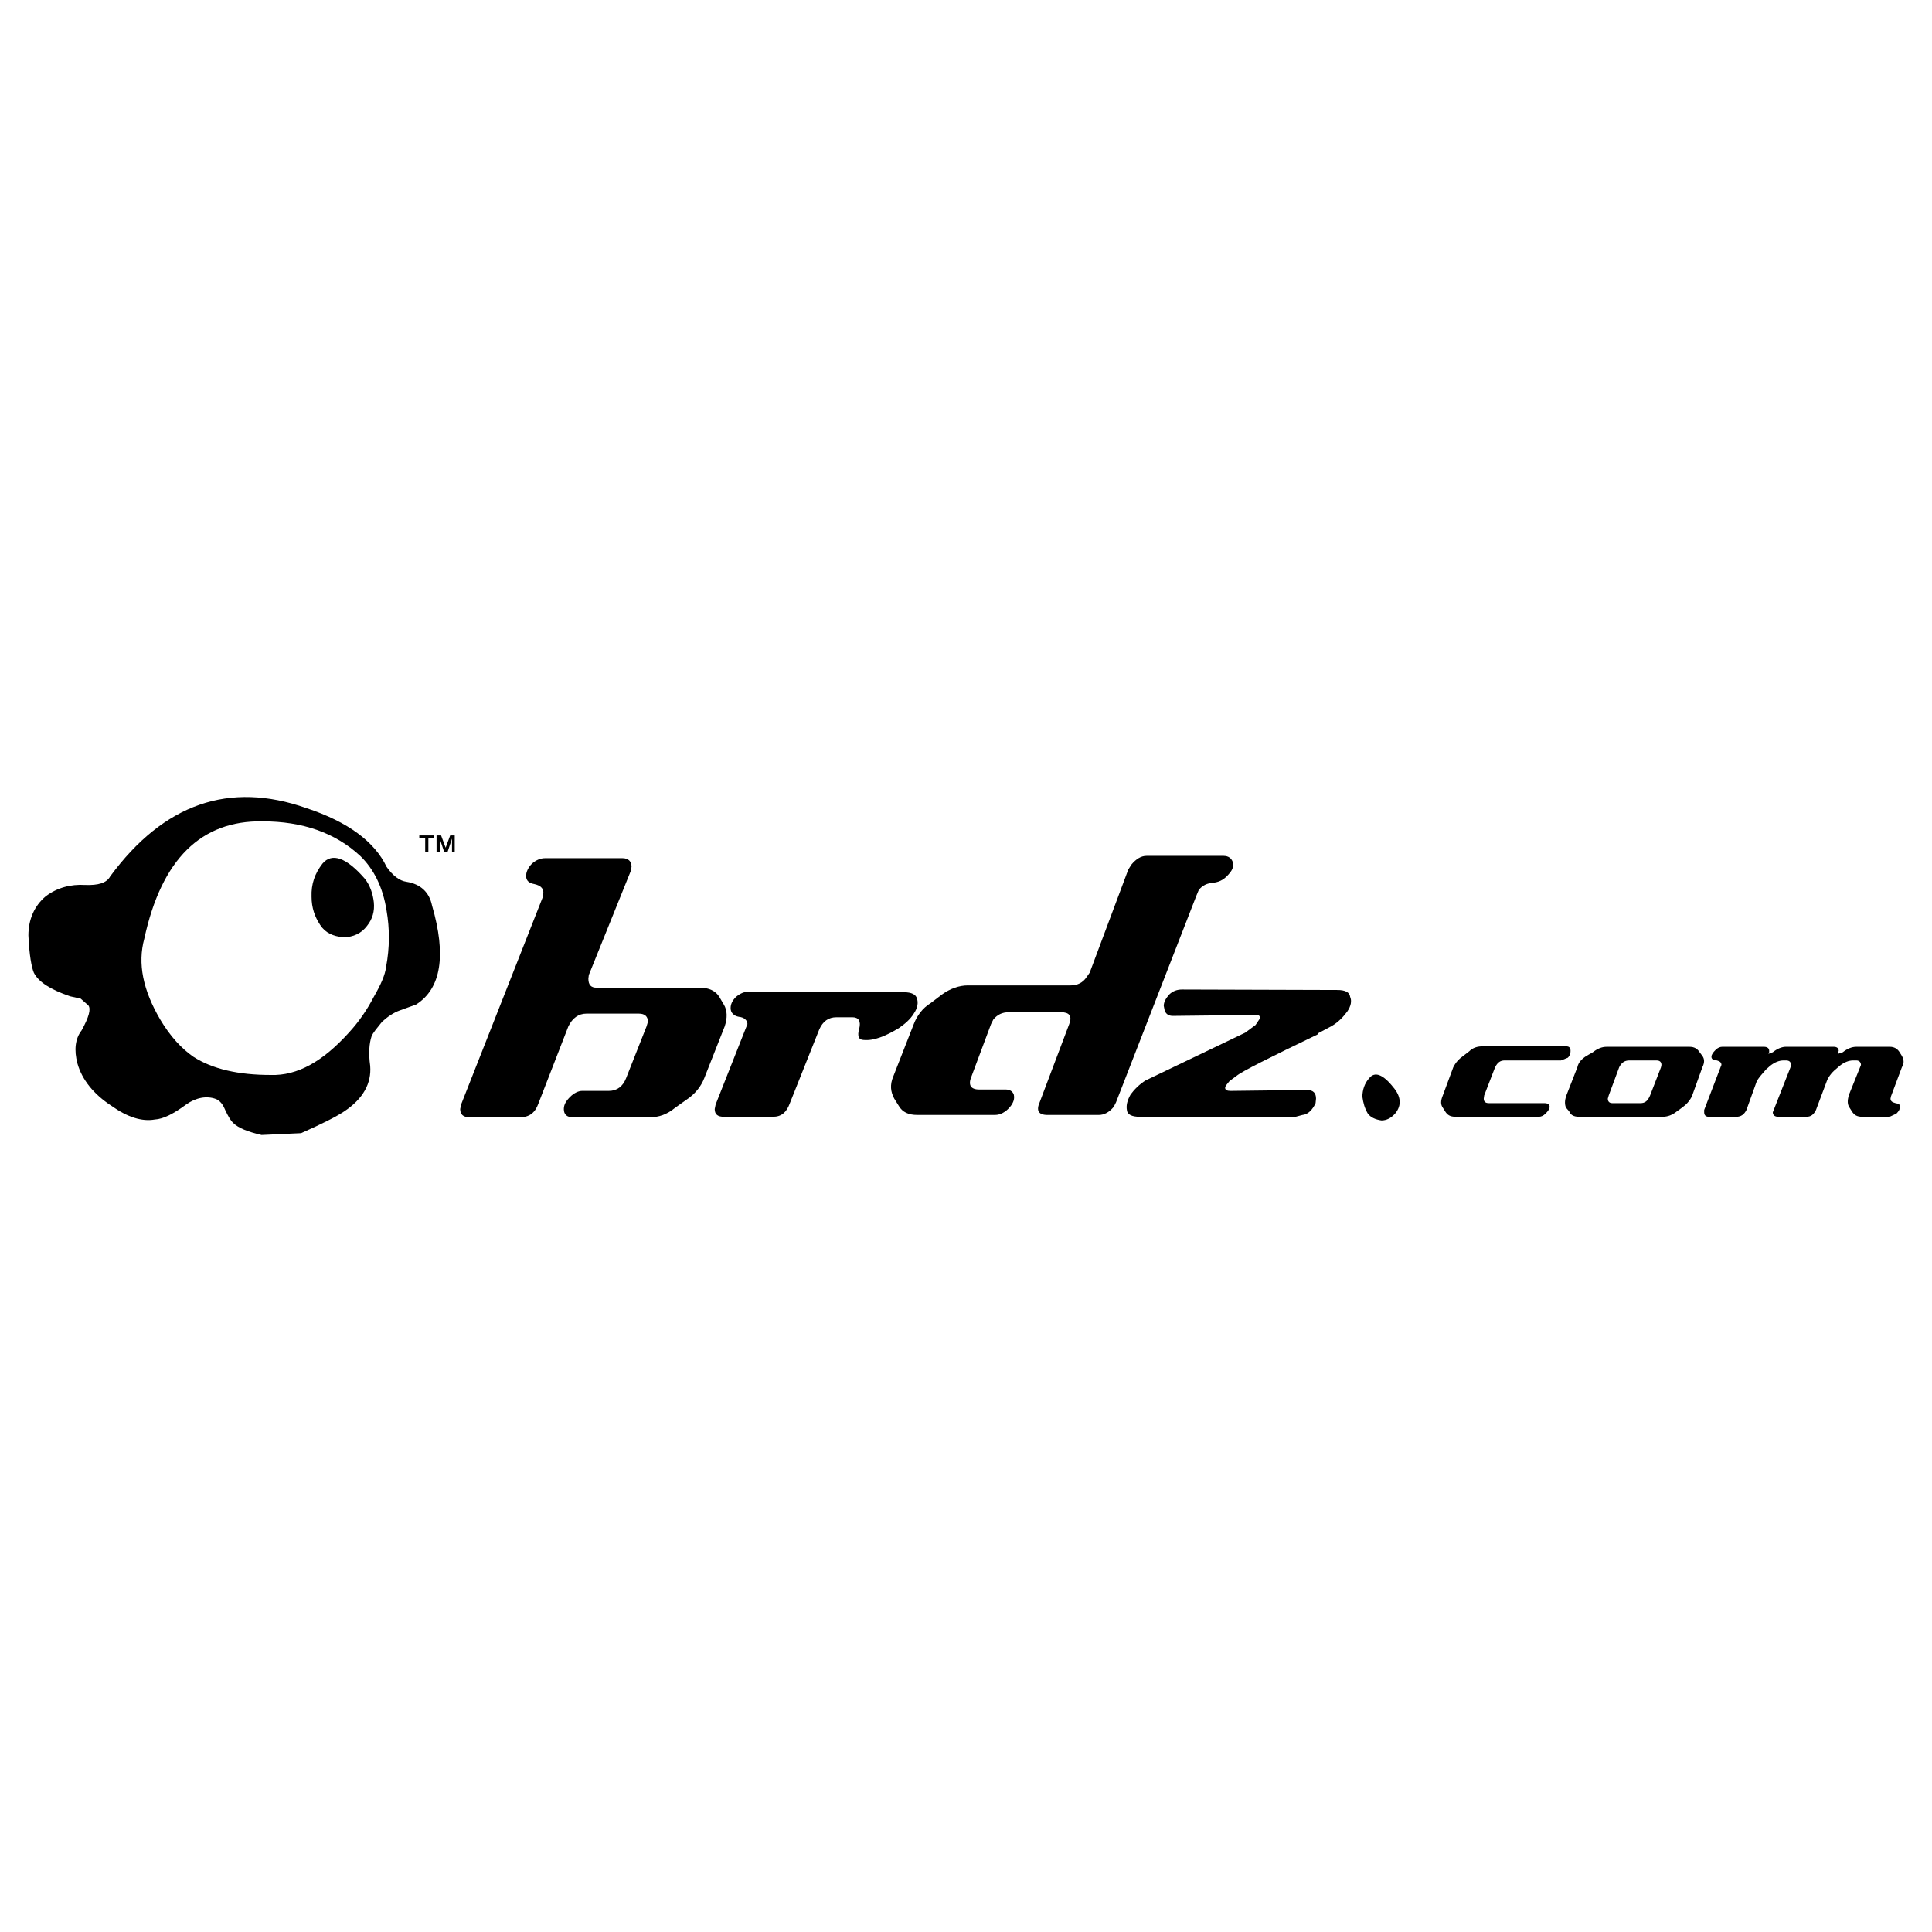
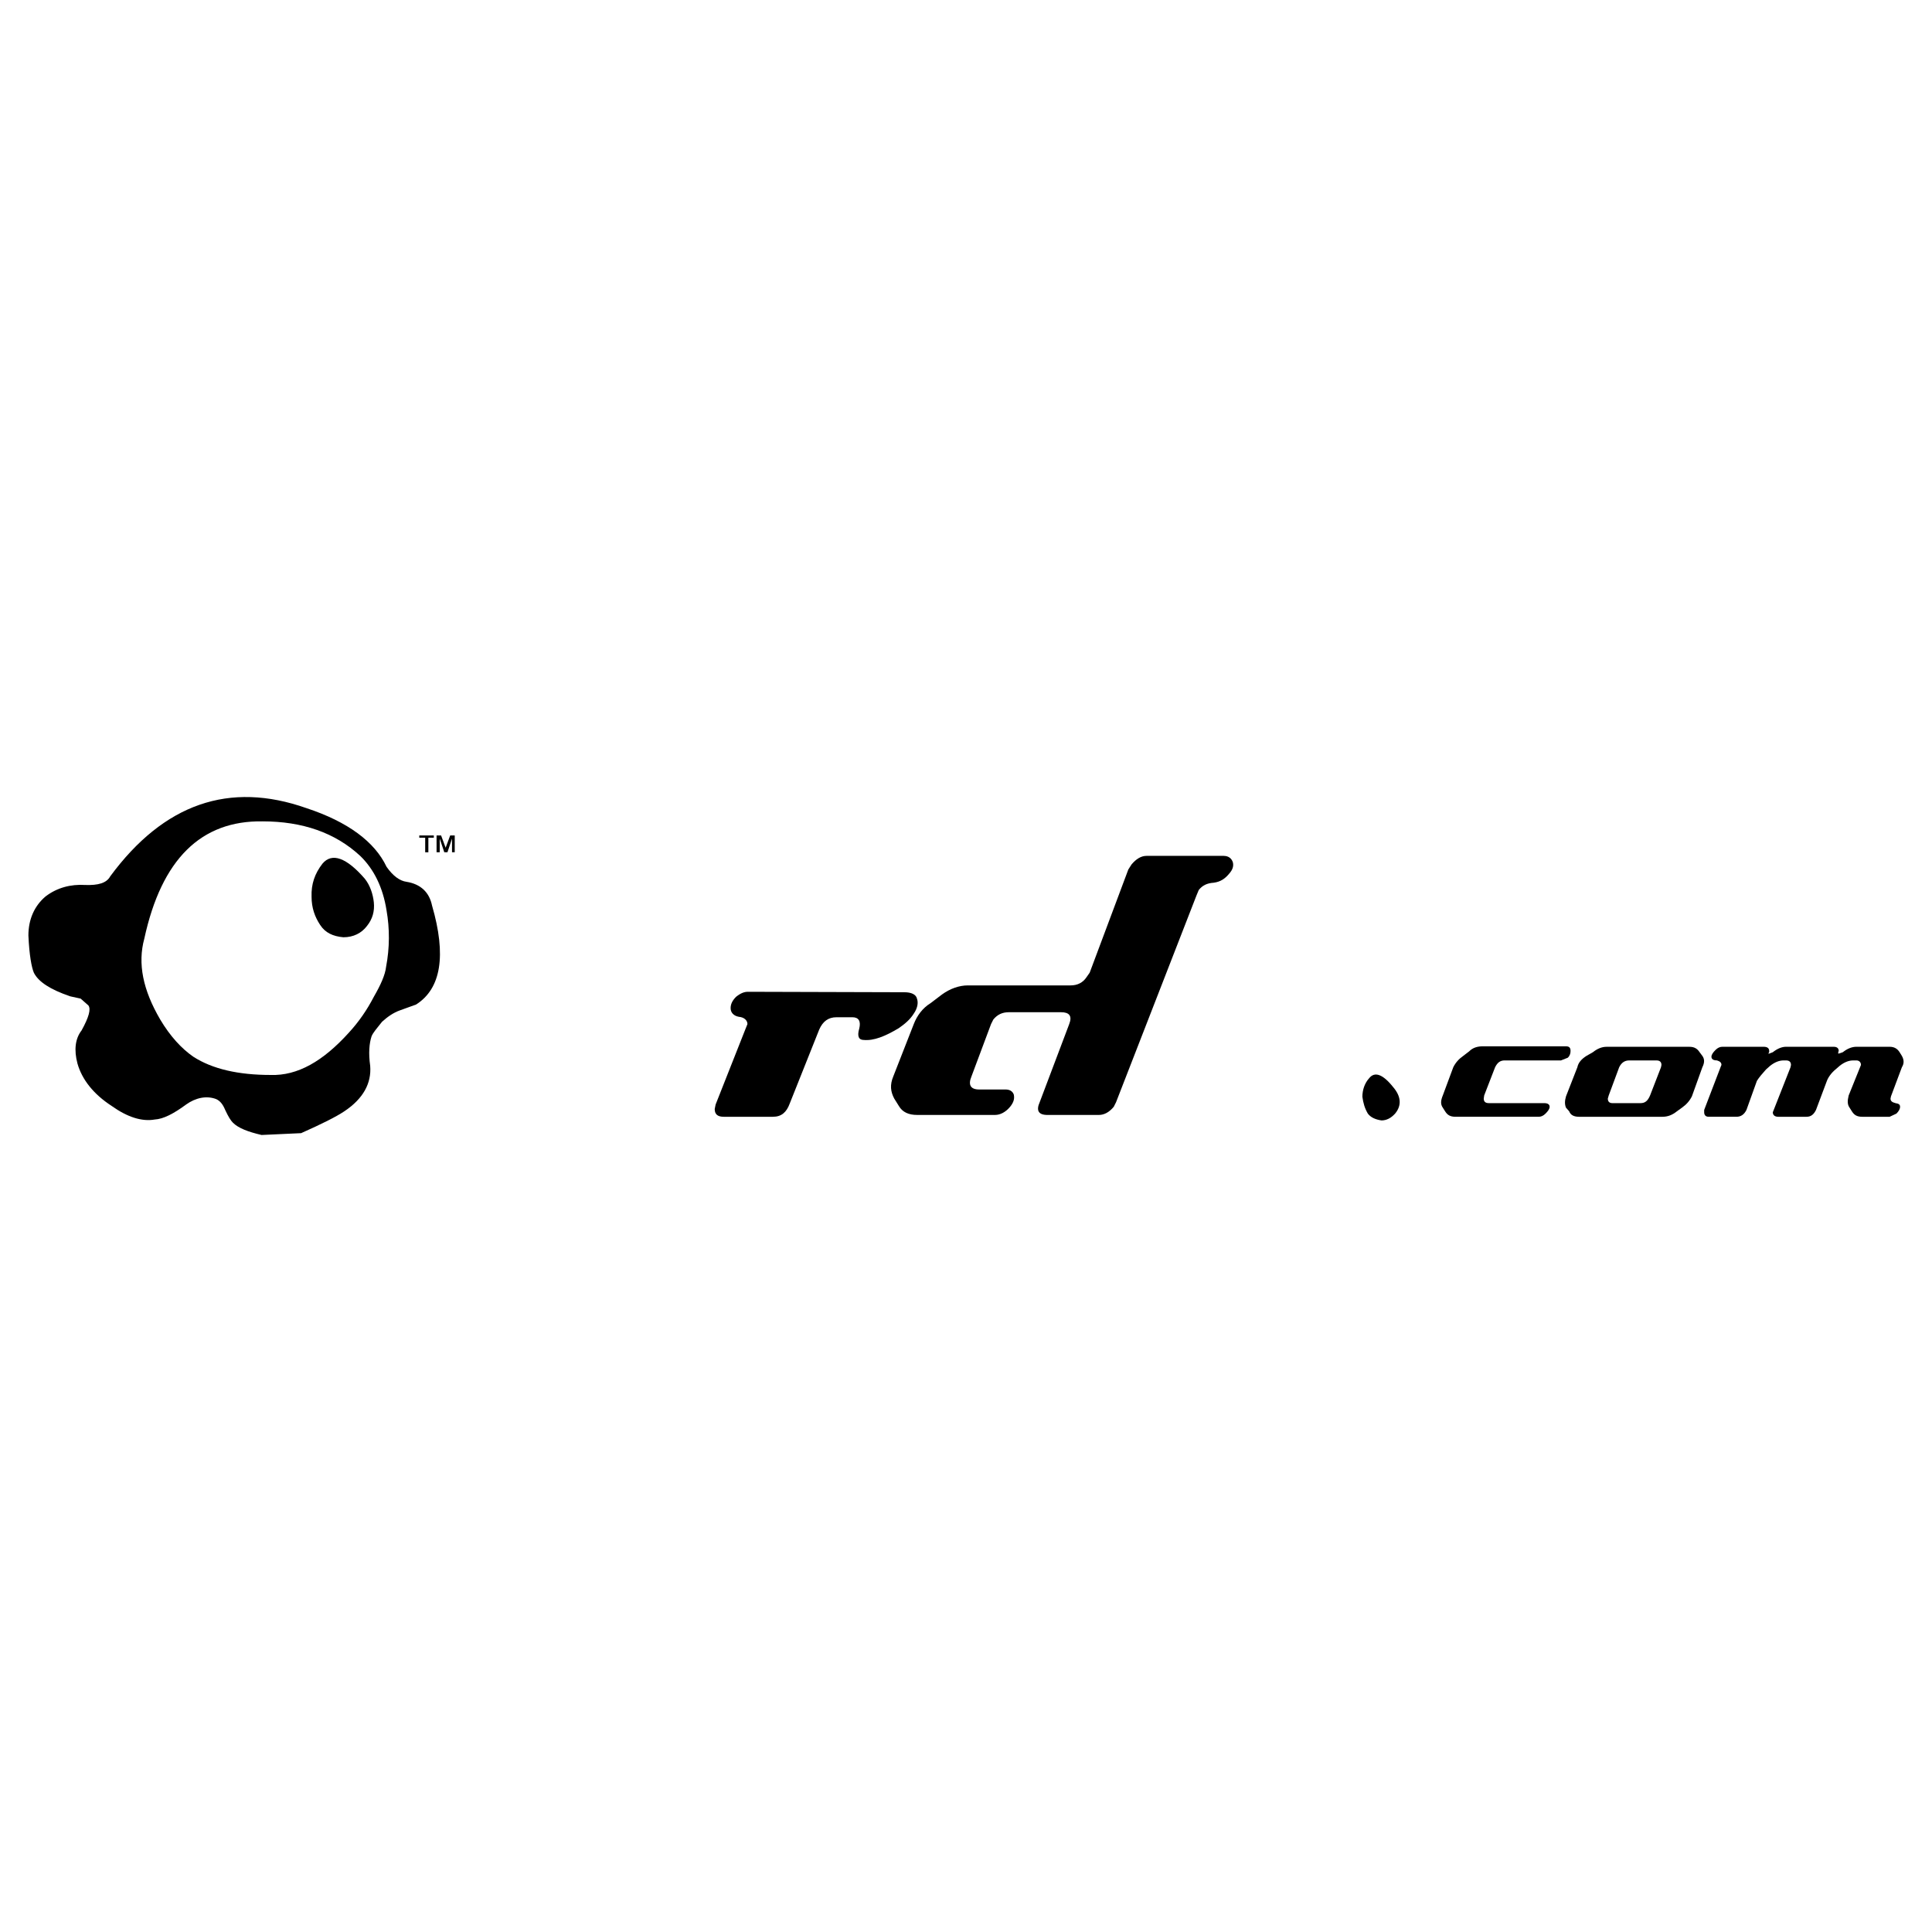
<svg xmlns="http://www.w3.org/2000/svg" version="1.0" id="Layer_1" x="0px" y="0px" width="192.756px" height="192.756px" viewBox="0 0 192.756 192.756" enable-background="new 0 0 192.756 192.756" xml:space="preserve">
  <g>
    <polygon fill-rule="evenodd" clip-rule="evenodd" fill="#FFFFFF" points="0,0 192.756,0 192.756,192.756 0,192.756 0,0  " />
    <path fill-rule="evenodd" clip-rule="evenodd" d="M30.586,80.632c4.126,1.361,6.802,3.356,7.981,5.85   c0.635,0.907,1.315,1.406,1.995,1.496c1.406,0.227,2.268,1.043,2.54,2.358c1.451,4.988,0.907,8.299-1.587,9.885l-1.632,0.59   c-0.635,0.227-1.224,0.635-1.769,1.135c-0.499,0.635-0.907,1.088-1.043,1.451c-0.227,0.68-0.317,1.678-0.136,2.947   c0.136,1.723-0.68,3.264-2.585,4.533c-0.816,0.545-2.267,1.271-4.308,2.178l-3.945,0.182c-1.36-0.318-2.312-0.682-2.857-1.225   c-0.227-0.227-0.453-0.59-0.771-1.27c-0.226-0.545-0.499-0.908-0.907-1.088c-0.952-0.363-2.041-0.137-2.993,0.543   c-1.224,0.906-2.268,1.451-3.129,1.496c-1.27,0.227-2.721-0.227-4.308-1.359c-1.814-1.18-2.948-2.631-3.401-4.217   c-0.363-1.361-0.227-2.494,0.408-3.311c0.726-1.314,0.952-2.131,0.68-2.494l-0.771-0.68l-1.043-0.229   c-1.995-0.68-3.174-1.449-3.627-2.357c-0.227-0.543-0.454-1.723-0.544-3.718c0-1.587,0.59-2.948,1.724-3.9   c1.133-0.862,2.494-1.225,3.945-1.134c1.27,0.045,2.131-0.181,2.494-0.861C16.348,80.179,22.877,77.911,30.586,80.632   L30.586,80.632z M26.188,81.947c-6.122-0.091-10.067,3.764-11.79,11.699c-0.68,2.494-0.136,5.125,1.587,8.072   c0.998,1.678,2.131,2.902,3.31,3.717c1.904,1.225,4.489,1.814,7.708,1.814c2.676,0.092,5.215-1.359,7.8-4.217   c0.998-1.088,1.814-2.268,2.494-3.582c0.68-1.18,1.133-2.178,1.224-2.993c0.363-1.905,0.363-3.809,0.045-5.623   c-0.363-2.313-1.27-4.126-2.63-5.442C33.443,83.081,30.178,81.947,26.188,81.947L26.188,81.947z" />
    <path fill-rule="evenodd" clip-rule="evenodd" d="M32.173,86.165c-0.771,0.997-1.133,2.04-1.088,3.31   c0,1.088,0.317,1.995,0.861,2.812c0.499,0.771,1.27,1.133,2.313,1.224c0.998,0,1.813-0.408,2.358-1.133   c0.544-0.681,0.771-1.451,0.68-2.358c-0.091-0.816-0.363-1.678-0.907-2.358C34.577,85.575,33.126,85.031,32.173,86.165   L32.173,86.165z" />
    <path fill-rule="evenodd" clip-rule="evenodd" d="M90.217,98.996l-15.599-0.045c-0.363,0-0.726,0.137-1.179,0.5   c-0.408,0.408-0.544,0.77-0.544,1.133c0,0.453,0.317,0.771,0.816,0.861c0.544,0.047,0.862,0.363,0.862,0.727l-0.182,0.453   l-2.993,7.572l-0.091,0.453c0,0.545,0.318,0.771,0.907,0.771h4.897c0.862,0,1.36-0.453,1.678-1.314l2.947-7.393   c0.363-0.816,0.907-1.223,1.723-1.223h1.587c0.635,0,0.862,0.406,0.681,1.133c-0.227,0.771-0.045,1.133,0.453,1.133   c0.998,0.092,2.131-0.361,3.492-1.178c0.59-0.408,1.134-0.861,1.497-1.451c0.408-0.59,0.453-1.135,0.317-1.496   C91.396,99.225,90.942,98.996,90.217,98.996L90.217,98.996z" />
-     <path fill-rule="evenodd" clip-rule="evenodd" d="M54.393,85.62h7.709c0.589,0,0.907,0.317,0.907,0.862l-0.091,0.453l-4.171,10.338   l-0.045,0.363c0,0.635,0.272,0.906,0.816,0.906h10.339c0.861,0,1.542,0.318,1.904,0.908l0.453,0.77   c0.363,0.59,0.363,1.361,0.091,2.178l-2.04,5.17c-0.318,0.814-0.907,1.586-1.814,2.176l-1.088,0.771   c-0.816,0.68-1.632,0.951-2.494,0.951h-7.754c-0.544,0-0.861-0.271-0.861-0.816c0-0.453,0.227-0.816,0.635-1.225   c0.363-0.361,0.816-0.588,1.179-0.588h2.676c0.816,0,1.406-0.455,1.723-1.27l2.041-5.17l0.136-0.453c0-0.5-0.272-0.816-0.907-0.816   H58.52c-0.816,0-1.406,0.453-1.814,1.27l-2.993,7.709c-0.317,0.906-0.907,1.359-1.814,1.359H46.82   c-0.589,0-0.907-0.271-0.907-0.816l0.09-0.453l8.163-20.723l0.045-0.454c0-0.363-0.272-0.68-0.907-0.816   c-0.499-0.09-0.816-0.317-0.816-0.816c0-0.408,0.227-0.861,0.589-1.224C53.486,85.801,53.939,85.62,54.393,85.62L54.393,85.62z" />
    <path fill-rule="evenodd" clip-rule="evenodd" d="M122.095,85.393c0.453,0,0.771,0.227,0.907,0.635   c0.091,0.363,0,0.725-0.363,1.133c-0.408,0.499-0.861,0.816-1.541,0.907c-0.681,0.045-1.134,0.272-1.497,0.726l-0.227,0.544   l-8.026,20.632l-0.227,0.453c-0.453,0.545-0.952,0.816-1.496,0.816h-5.124c-0.907,0-1.134-0.453-0.771-1.27l2.947-7.799   c0.317-0.816,0-1.18-0.815-1.18h-5.215c-0.635,0-1.134,0.227-1.542,0.727l-0.227,0.453l-1.95,5.215   c-0.363,0.861-0.09,1.314,0.771,1.314h2.63c0.362,0,0.68,0.137,0.816,0.498c0.09,0.408,0,0.771-0.363,1.225   c-0.453,0.545-0.997,0.816-1.496,0.816h-7.8c-0.816,0-1.451-0.271-1.814-0.906l-0.454-0.727c-0.362-0.68-0.453-1.359-0.09-2.221   l2.041-5.215c0.317-0.816,0.862-1.588,1.678-2.086l1.133-0.861c0.816-0.59,1.723-0.908,2.585-0.908h10.249   c0.68,0,1.224-0.271,1.587-0.816l0.317-0.453l3.854-10.293l0.317-0.499c0.453-0.544,0.952-0.862,1.496-0.862H122.095   L122.095,85.393z" />
-     <path fill-rule="evenodd" clip-rule="evenodd" d="M124.227,103.033l-9.932,4.762c-0.589,0.361-1.133,0.906-1.496,1.404   c-0.362,0.635-0.453,1.135-0.362,1.588c0.045,0.408,0.498,0.635,1.27,0.635h15.554l0.68-0.182c0.545-0.045,0.998-0.498,1.315-1.18   l0.045-0.453c0-0.543-0.271-0.861-0.906-0.861l-7.618,0.092c-0.363,0-0.545-0.092-0.545-0.318c0-0.137,0.182-0.363,0.454-0.68   l0.68-0.498c0.544-0.455,3.265-1.814,8.162-4.172v-0.092l1.36-0.725c0.681-0.408,1.135-0.908,1.542-1.451   c0.363-0.545,0.454-1.043,0.272-1.451c-0.046-0.455-0.499-0.68-1.27-0.68l-15.509-0.047c-0.453,0-0.906,0.137-1.27,0.5   c-0.362,0.408-0.544,0.77-0.544,1.133l0.091,0.453c0.136,0.408,0.453,0.545,0.816,0.545l8.162-0.092   c0.408-0.045,0.544,0.092,0.544,0.318l-0.454,0.68L124.227,103.033L124.227,103.033z" />
    <path fill-rule="evenodd" clip-rule="evenodd" d="M136.605,107.568c-0.453,0.498-0.68,1.178-0.68,1.857   c0.09,0.635,0.227,1.135,0.544,1.678c0.271,0.363,0.726,0.59,1.36,0.682c0.499,0,0.952-0.227,1.36-0.682   c0.68-0.814,0.59-1.723-0.182-2.629C137.966,107.16,137.149,106.887,136.605,107.568L136.605,107.568z" />
    <path fill-rule="evenodd" clip-rule="evenodd" d="M156.422,105.527l-0.68,0.271h-5.624c-0.453,0-0.725,0.227-0.952,0.68   l-1.088,2.812l-0.045,0.316c0,0.273,0.136,0.453,0.498,0.453h5.532c0.363,0,0.544,0.137,0.544,0.363s-0.181,0.453-0.407,0.68   c-0.227,0.229-0.454,0.318-0.681,0.318h-8.298c-0.544,0-0.816-0.182-1.043-0.545l-0.228-0.361c-0.227-0.318-0.227-0.682,0-1.225   l1.044-2.812c0.227-0.453,0.544-0.816,0.997-1.133l0.59-0.453c0.362-0.363,0.816-0.5,1.36-0.5h8.298   c0.317,0,0.454,0.137,0.454,0.455C156.694,105.074,156.648,105.301,156.422,105.527L156.422,105.527z" />
    <path fill-rule="evenodd" clip-rule="evenodd" d="M169.845,105.346c0.227,0.316,0.227,0.68,0,1.133l-1.044,2.902   c-0.227,0.453-0.544,0.816-0.997,1.135l-0.499,0.361c-0.453,0.363-0.906,0.545-1.451,0.545h-8.298   c-0.544,0-0.861-0.182-0.998-0.545l-0.317-0.361c-0.136-0.318-0.136-0.682,0-1.135l1.134-2.902   c0.091-0.453,0.408-0.816,0.907-1.133l0.635-0.363c0.453-0.361,0.907-0.543,1.36-0.543h8.298c0.454,0,0.771,0.182,0.998,0.543   L169.845,105.346L169.845,105.346z M165.718,106.479l0.045-0.227c0-0.271-0.136-0.453-0.498-0.453h-2.722   c-0.453,0-0.771,0.227-0.997,0.68l-1.043,2.812l-0.091,0.316c0,0.273,0.137,0.453,0.453,0.453h2.812   c0.453,0,0.725-0.227,0.952-0.77L165.718,106.479L165.718,106.479z" />
    <path fill-rule="evenodd" clip-rule="evenodd" d="M189.751,105.346c0.227,0.408,0.227,0.771,0,1.133l-1.088,2.902l-0.046,0.227   c0,0.227,0.137,0.363,0.499,0.453c0.317,0.047,0.454,0.137,0.454,0.363s-0.137,0.453-0.363,0.68l-0.68,0.318h-2.722   c-0.544,0-0.815-0.182-1.043-0.545l-0.227-0.361c-0.227-0.318-0.227-0.682-0.091-1.225l1.134-2.812l0.091-0.227   c0-0.271-0.182-0.453-0.453-0.453h-0.317c-0.454,0-0.907,0.182-1.36,0.545l-0.363,0.316c-0.453,0.363-0.771,0.816-0.906,1.18   l-1.089,2.902c-0.227,0.453-0.499,0.68-0.952,0.68h-2.812c-0.362,0-0.544-0.182-0.544-0.453l0.091-0.227l1.678-4.264l0.045-0.227   c0-0.271-0.136-0.453-0.499-0.453h-0.227c-0.453,0-0.906,0.182-1.36,0.545l-0.407,0.361c-0.363,0.408-0.681,0.771-0.907,1.135   l-1.043,2.902c-0.228,0.453-0.545,0.68-0.998,0.68h-2.766c-0.318,0-0.454-0.182-0.454-0.453v-0.227l1.633-4.264l0.091-0.227   c0-0.227-0.137-0.361-0.453-0.453c-0.363,0-0.545-0.137-0.545-0.363s0.182-0.453,0.408-0.68s0.453-0.316,0.681-0.316h4.126   c0.408,0,0.544,0.182,0.544,0.408v0.135l-0.091,0.137h0.091l0.363-0.137c0.453-0.361,0.907-0.543,1.314-0.543h4.762   c0.363,0,0.499,0.182,0.499,0.408l-0.046,0.135v0.137h0.046l0.408-0.137c0.453-0.361,0.906-0.543,1.36-0.543h3.311   c0.453,0,0.771,0.182,0.997,0.543L189.751,105.346L189.751,105.346z" />
    <path fill-rule="evenodd" clip-rule="evenodd" d="M43.556,83.353v1.678h0.317V83.67l0.453,1.361h0.317l0.454-1.361v1.361h0.272   v-1.678h-0.454l-0.454,1.224l-0.453-1.224H43.556L43.556,83.353z M43.283,83.353h-1.451v0.227h0.589v1.451h0.317V83.58h0.544   V83.353L43.283,83.353z" />
  </g>
</svg>